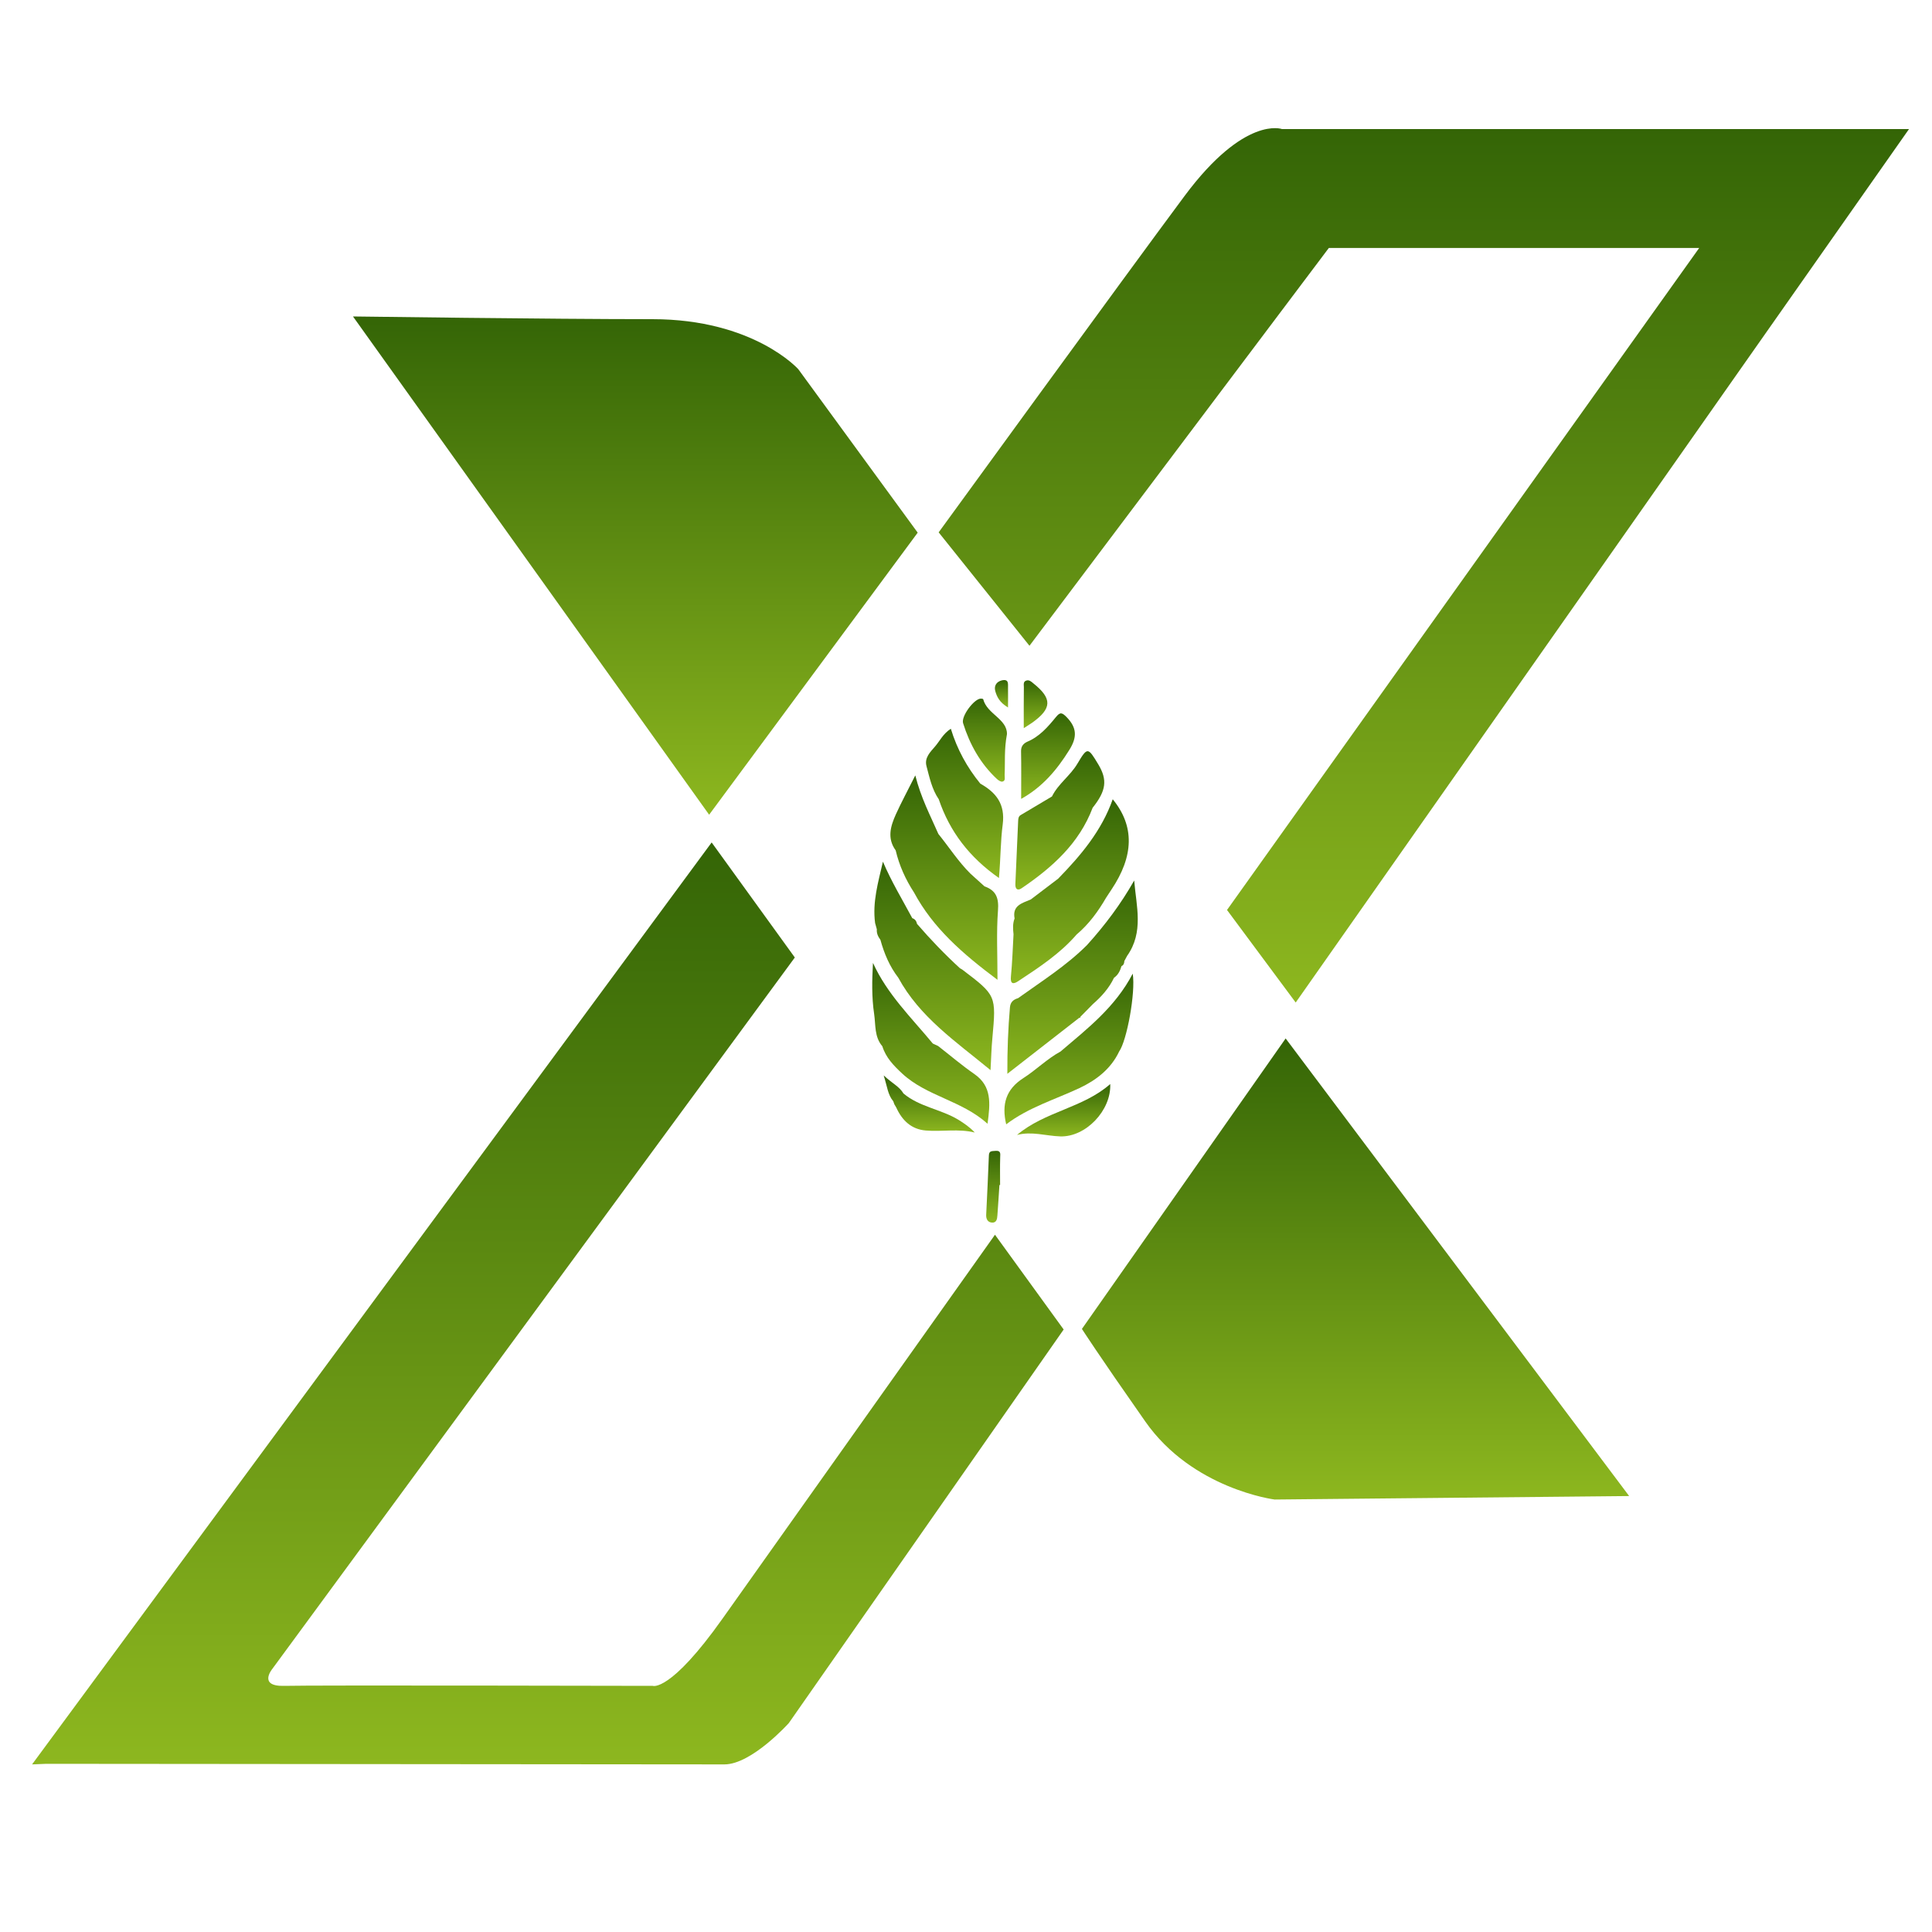
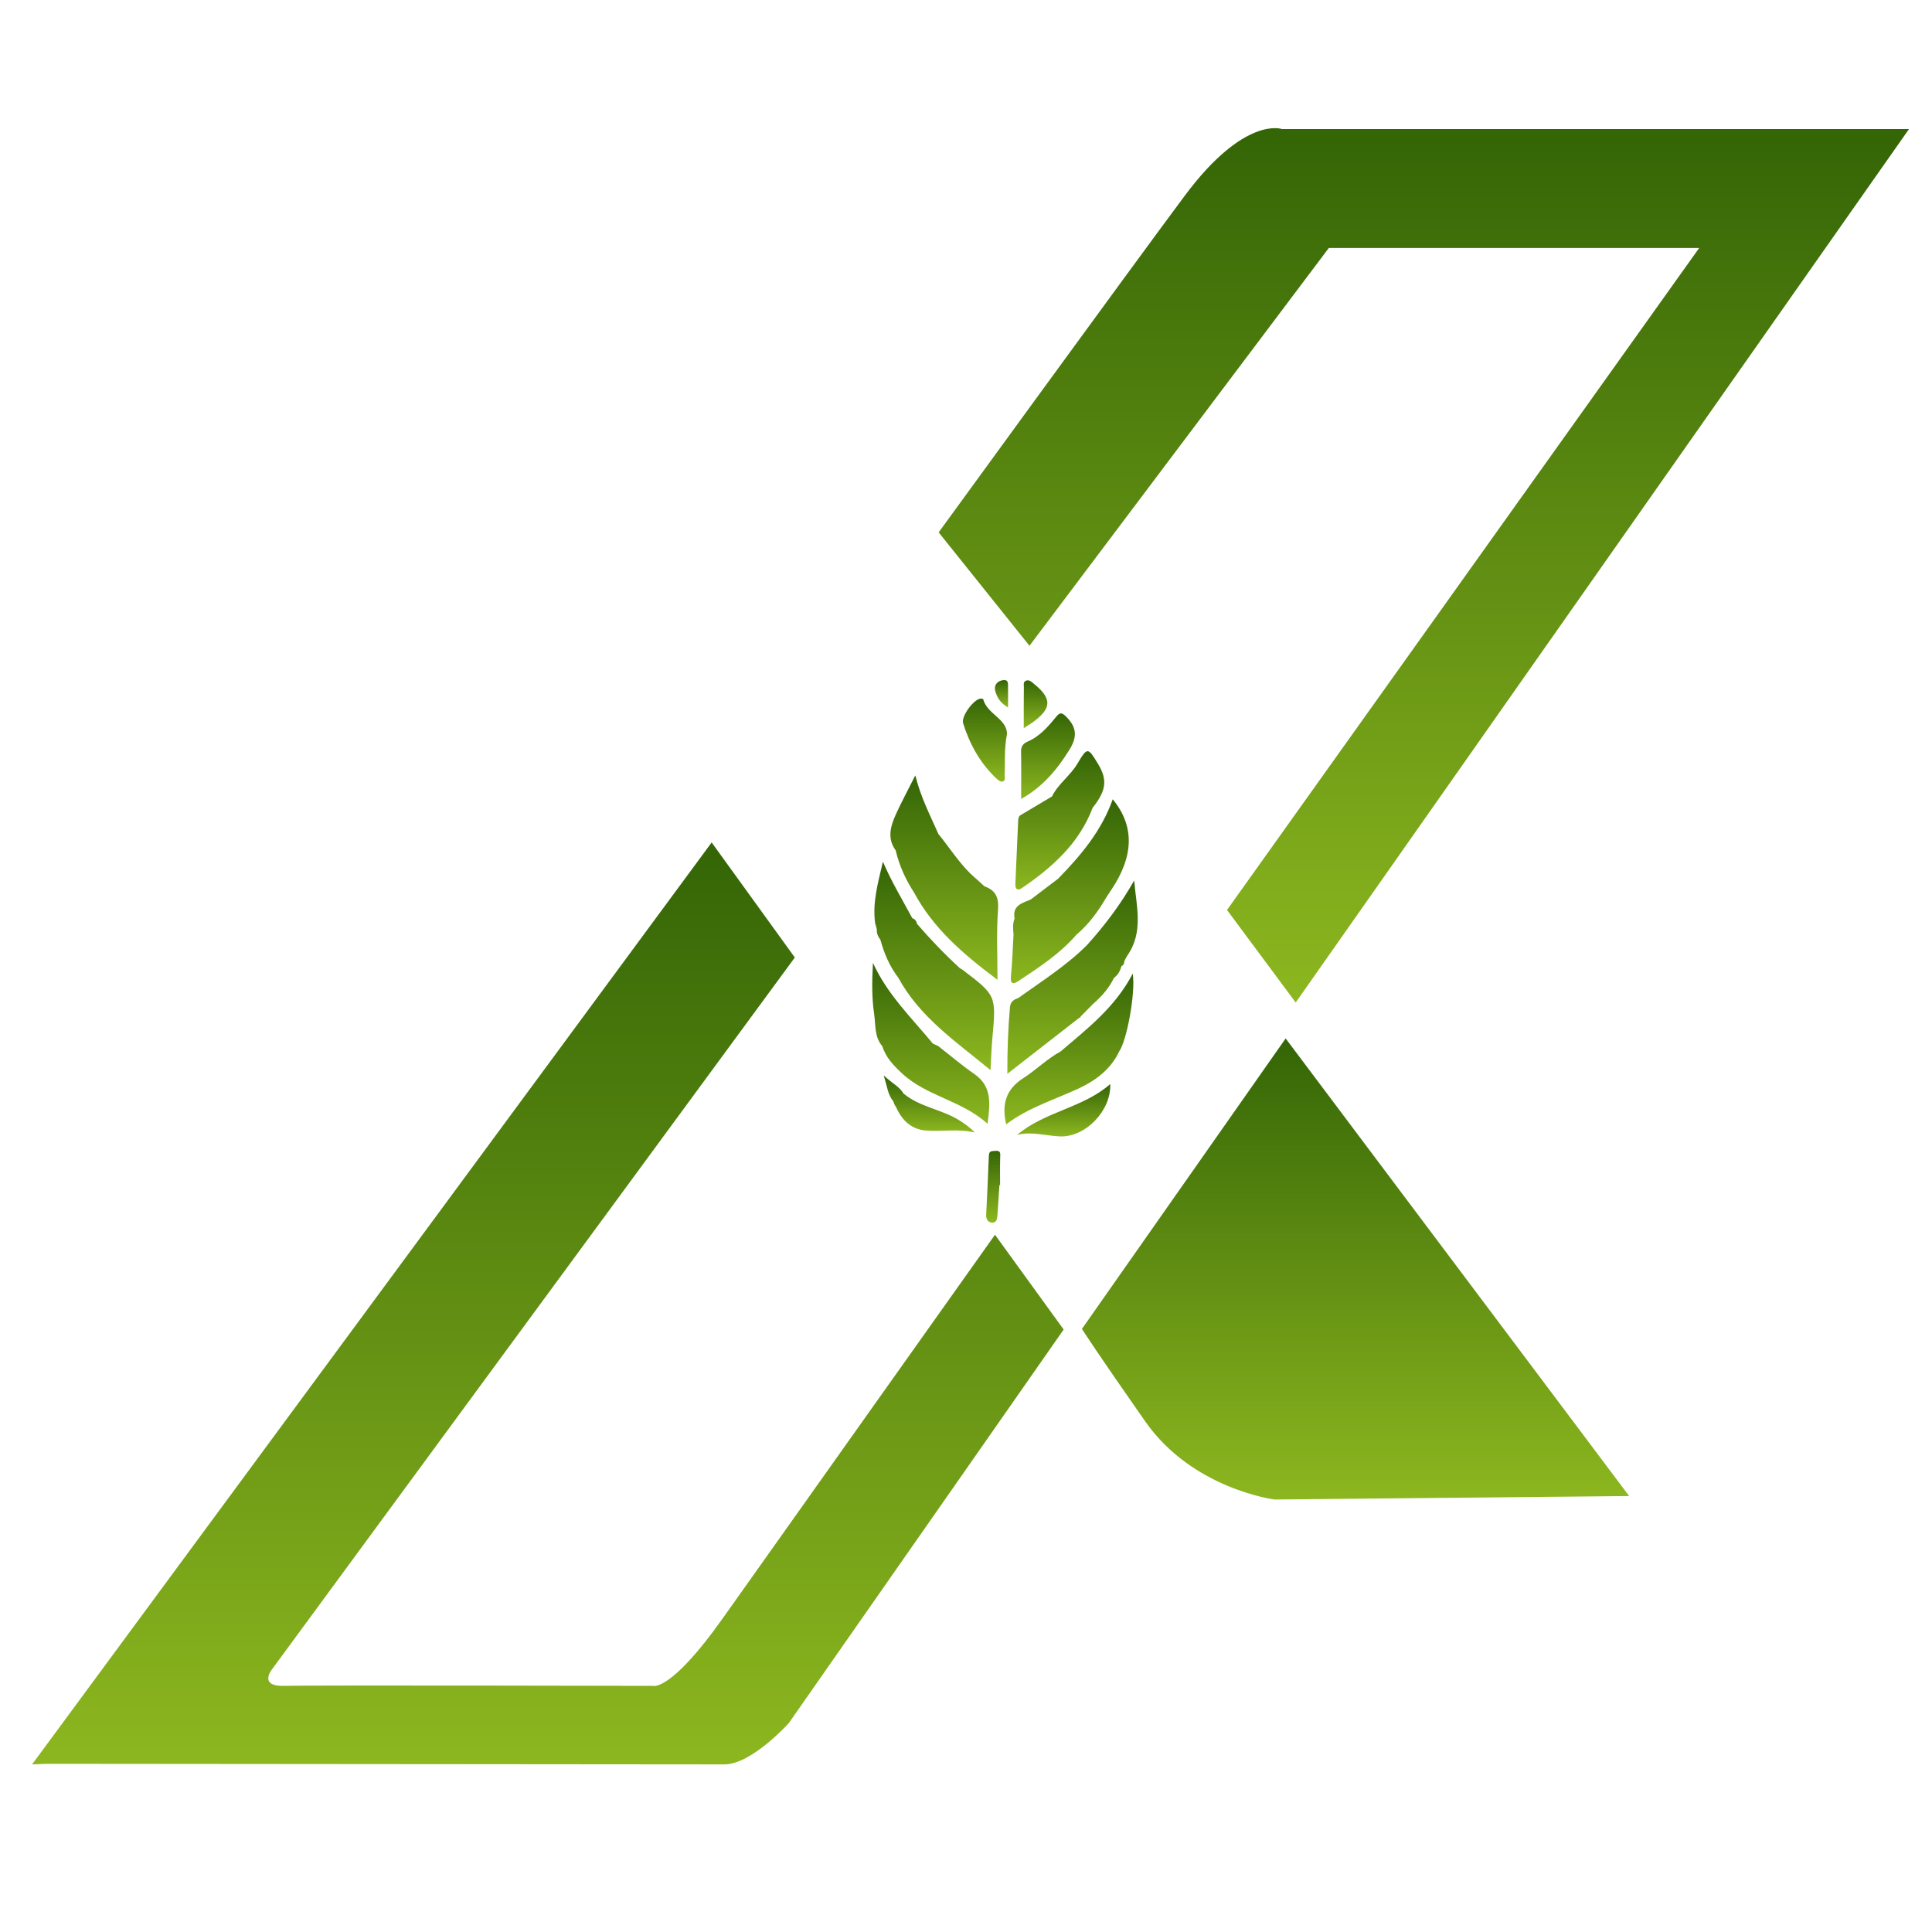
<svg xmlns="http://www.w3.org/2000/svg" version="1.1" id="Layer_1" x="0px" y="0px" viewBox="0 0 200 200" style="enable-background:new 0 0 200 200;" xml:space="preserve">
  <style type="text/css">
	.st0{fill:url(#SVGID_1_);}
	.st1{fill:url(#SVGID_00000094592753931806126950000003706847193941377199_);}
	.st2{fill:url(#SVGID_00000011009167134333639710000014572203540384534161_);}
	.st3{fill:url(#SVGID_00000140711417185104090600000007532551099940860607_);}
	.st4{fill:url(#SVGID_00000096761256186902201860000012132426357436258457_);}
	.st5{fill:url(#SVGID_00000067204381449450197550000006207816382072163486_);}
	.st6{fill:url(#SVGID_00000096021254510445788390000013538315283185663653_);}
	.st7{fill:url(#SVGID_00000171679464454127303900000005055492358358672050_);}
	.st8{fill:url(#SVGID_00000170272734160097654190000004549454121505828775_);}
	.st9{fill:url(#SVGID_00000000910430037714747350000010736874892321797018_);}
	.st10{fill:url(#SVGID_00000167396296503429813650000005325292079158715295_);}
	.st11{fill:url(#SVGID_00000024717801727510349950000010540544782915750575_);}
	.st12{fill:url(#SVGID_00000018202093123641568970000016168998297380491143_);}
	.st13{fill:url(#SVGID_00000121973948924682226430000009117699919255513246_);}
	.st14{fill:url(#SVGID_00000062176869142318016290000000736041999506613893_);}
	.st15{fill:url(#SVGID_00000159463546478534958580000012647084075531318680_);}
	.st16{fill:url(#SVGID_00000042006272849025395960000004632328036060395168_);}
	.st17{fill:url(#SVGID_00000059312344831741188230000013263694702485071026_);}
	.st18{fill:url(#SVGID_00000101809811998316228480000002489671072707370921_);}
</style>
  <g>
    <linearGradient id="SVGID_1_" gradientUnits="userSpaceOnUse" x1="97.752" y1="101.409" x2="97.752" y2="80.255">
      <stop offset="0" style="stop-color:#8DB71F" />
      <stop offset="1" style="stop-color:#346506" />
    </linearGradient>
    <path class="st0" d="M101.93,91.76c0,0-0.02-0.01-0.02-0.01c-0.48-0.44-0.97-0.88-1.45-1.31c-1.26-1.25-2.21-2.74-3.32-4.11   c-0.82-1.88-1.79-3.69-2.39-6.06c-0.8,1.6-1.45,2.79-2.01,4.03c-0.55,1.22-0.93,2.48-0.02,3.73c0.37,1.57,1.02,3.01,1.9,4.36   c1.97,3.67,5,6.32,8.64,9.04c0-2.65-0.12-4.91,0.05-7.16C103.41,92.97,103.13,92.19,101.93,91.76z" />
    <linearGradient id="SVGID_00000091712124347015454070000007034234336320674489_" gradientUnits="userSpaceOnUse" x1="109.714" y1="92.076" x2="109.714" y2="77.759">
      <stop offset="0" style="stop-color:#8DB71F" />
      <stop offset="1" style="stop-color:#346506" />
    </linearGradient>
    <path style="fill:url(#SVGID_00000091712124347015454070000007034234336320674489_);" d="M105.4,84.96   c-0.1,2.19-0.19,4.37-0.29,6.56c-0.02,0.51,0.22,0.72,0.65,0.43c3.16-2.15,5.95-4.63,7.35-8.33c1.41-1.77,1.55-2.89,0.58-4.5   c-1.07-1.78-1.12-1.81-2.16-0.06c-0.74,1.25-1.99,2.08-2.63,3.39c-1.08,0.64-2.16,1.28-3.23,1.92   C105.44,84.5,105.41,84.72,105.4,84.96z" />
    <linearGradient id="SVGID_00000160885709178860684280000010787926449385932977_" gradientUnits="userSpaceOnUse" x1="96.355" y1="116.324" x2="96.355" y2="99.68">
      <stop offset="0" style="stop-color:#8DB71F" />
      <stop offset="1" style="stop-color:#346506" />
    </linearGradient>
    <path style="fill:url(#SVGID_00000160885709178860684280000010787926449385932977_);" d="M100.86,111.18   c-1.3-0.9-2.5-1.93-3.75-2.9c-0.17-0.08-0.35-0.16-0.52-0.24c0,0-0.04-0.03-0.04-0.03c-2.2-2.66-4.71-5.09-6.18-8.33   c-0.1,1.79-0.14,3.54,0.12,5.28c0.17,1.15,0.01,2.37,0.85,3.35c0.36,1.17,1.18,2.01,2.05,2.82c2.54,2.36,6.16,2.78,8.84,5.2   C102.52,114.19,102.68,112.44,100.86,111.18z" />
    <linearGradient id="SVGID_00000072263927812909367890000002798598437448290464_" gradientUnits="userSpaceOnUse" x1="111.032" y1="111.159" x2="111.032" y2="91.147">
      <stop offset="0" style="stop-color:#8DB71F" />
      <stop offset="1" style="stop-color:#346506" />
    </linearGradient>
    <path style="fill:url(#SVGID_00000072263927812909367890000002798598437448290464_);" d="M104.28,111.16   c2.61-2.03,5.04-3.92,7.46-5.81l0.09,0.01c0,0,0-0.09,0-0.09c0.43-0.44,0.87-0.88,1.3-1.32c0.89-0.78,1.68-1.65,2.19-2.73   c0.42-0.29,0.63-0.71,0.77-1.19l0.01-0.02c0.22-0.1,0.28-0.29,0.29-0.52c0.1-0.18,0.19-0.36,0.29-0.54   c1.74-2.46,0.95-5.14,0.73-7.8c-1.38,2.44-3.03,4.63-4.88,6.68c-2.14,2.14-4.7,3.75-7.14,5.5c-0.47,0.14-0.79,0.39-0.84,0.94   C104.36,106.47,104.27,108.68,104.28,111.16z M111.62,104.36C111.62,104.36,111.62,104.36,111.62,104.36   c-0.03-0.01-0.07-0.04-0.11-0.06C111.55,104.32,111.58,104.34,111.62,104.36z" />
    <linearGradient id="SVGID_00000098218660303493192660000009658458560230280382_" gradientUnits="userSpaceOnUse" x1="110.653" y1="116.388" x2="110.653" y2="100.787">
      <stop offset="0" style="stop-color:#8DB71F" />
      <stop offset="1" style="stop-color:#346506" />
    </linearGradient>
    <path style="fill:url(#SVGID_00000098218660303493192660000009658458560230280382_);" d="M117.26,100.79   c-1.82,3.49-4.72,5.71-7.47,8.06c-1.4,0.76-2.53,1.91-3.86,2.76c-1.78,1.14-2.26,2.69-1.77,4.78c2.31-1.75,5.04-2.56,7.58-3.75   c1.74-0.82,3.26-1.98,4.12-3.8C116.65,107.72,117.57,102.77,117.26,100.79z" />
    <linearGradient id="SVGID_00000150092389252095836110000012418170615929360052_" gradientUnits="userSpaceOnUse" x1="108.491" y1="82.703" x2="108.491" y2="73.858">
      <stop offset="0" style="stop-color:#8DB71F" />
      <stop offset="1" style="stop-color:#346506" />
    </linearGradient>
    <path style="fill:url(#SVGID_00000150092389252095836110000012418170615929360052_);" d="M105.7,77.74   c0.03,1.59,0.01,3.18,0.01,4.96c2.2-1.22,3.71-3.01,5-5.09c0.8-1.29,0.78-2.27-0.29-3.37c-0.49-0.5-0.68-0.54-1.12,0   c-0.83,1.02-1.7,2.02-2.97,2.55C105.95,76.97,105.7,77.24,105.7,77.74z" />
    <linearGradient id="SVGID_00000039105217082408256860000012860699154115883397_" gradientUnits="userSpaceOnUse" x1="110.734" y1="101.778" x2="110.734" y2="82.756">
      <stop offset="0" style="stop-color:#8DB71F" />
      <stop offset="1" style="stop-color:#346506" />
    </linearGradient>
    <path style="fill:url(#SVGID_00000039105217082408256860000012860699154115883397_);" d="M105.39,101.58   c2.16-1.43,4.34-2.85,6.06-4.84c1.27-1.07,2.23-2.39,3.06-3.82c0,0,0,0,0,0c0.18-0.27,0.36-0.54,0.54-0.82   c2.34-3.49,2.41-6.59,0.14-9.36c-1.16,3.28-3.31,5.82-5.65,8.22c-0.94,0.72-1.89,1.43-2.83,2.15c-0.88,0.38-1.94,0.61-1.68,1.97   c-0.21,0.53-0.17,1.09-0.11,1.64c-0.08,1.46-0.13,2.91-0.27,4.37C104.57,101.87,104.89,101.91,105.39,101.58z" />
    <linearGradient id="SVGID_00000023977850389813300350000003120264115915641234_" gradientUnits="userSpaceOnUse" x1="101.96" y1="80.922" x2="101.96" y2="72.325">
      <stop offset="0" style="stop-color:#8DB71F" />
      <stop offset="1" style="stop-color:#346506" />
    </linearGradient>
    <path style="fill:url(#SVGID_00000023977850389813300350000003120264115915641234_);" d="M101.78,72.38   c-0.01-0.04-0.16-0.06-0.25-0.06c-0.7,0.02-2.06,1.84-1.83,2.55c0.69,2.2,1.79,4.18,3.5,5.77c0.15,0.14,0.41,0.31,0.57,0.27   c0.35-0.08,0.22-0.44,0.23-0.69c0.06-1.32-0.06-2.65,0.24-4.22C104.27,74.42,102.18,73.93,101.78,72.38z" />
    <linearGradient id="SVGID_00000138549863883259342660000005156526105257772961_" gradientUnits="userSpaceOnUse" x1="99.848" y1="90.886" x2="99.848" y2="75.436">
      <stop offset="0" style="stop-color:#8DB71F" />
      <stop offset="1" style="stop-color:#346506" />
    </linearGradient>
-     <path style="fill:url(#SVGID_00000138549863883259342660000005156526105257772961_);" d="M97.18,82.74   c1.14,3.37,3.19,6.02,6.23,8.15c0.18-2.02,0.16-3.81,0.39-5.54c0.27-2.11-0.67-3.3-2.32-4.23c-1.37-1.68-2.4-3.55-3.05-5.68   c-0.81,0.52-1.13,1.25-1.63,1.83c-0.51,0.59-1.12,1.18-0.89,2.04C96.22,80.48,96.47,81.7,97.18,82.74z" />
    <linearGradient id="SVGID_00000036929605230994097250000002385959967392124823_" gradientUnits="userSpaceOnUse" x1="110.111" y1="117.643" x2="110.111" y2="112.223">
      <stop offset="0" style="stop-color:#8DB71F" />
      <stop offset="1" style="stop-color:#346506" />
    </linearGradient>
    <path style="fill:url(#SVGID_00000036929605230994097250000002385959967392124823_);" d="M109.75,117.64   c2.64,0.09,5.3-2.69,5.18-5.42c-2.81,2.48-6.76,2.83-9.65,5.27C106.8,117.09,108.27,117.59,109.75,117.64z" />
    <linearGradient id="SVGID_00000176019135361637683260000018251783945207676820_" gradientUnits="userSpaceOnUse" x1="96.714" y1="110.776" x2="96.714" y2="89.209">
      <stop offset="0" style="stop-color:#8DB71F" />
      <stop offset="1" style="stop-color:#346506" />
    </linearGradient>
    <path style="fill:url(#SVGID_00000176019135361637683260000018251783945207676820_);" d="M90.59,95.55   c0.06,0.22,0.12,0.43,0.18,0.65c-0.04,0.42,0.13,0.76,0.37,1.09c0.39,1.42,0.95,2.75,1.85,3.92c2.21,4.07,5.94,6.6,9.55,9.57   c0.07-1.25,0.09-2.29,0.19-3.31c0.4-4.42,0.41-4.42-3.12-7.1c-0.07-0.05-0.16-0.09-0.24-0.14c-1.57-1.44-3.05-2.98-4.44-4.59   c-0.06-0.28-0.2-0.5-0.49-0.59c0,0,0,0,0,0c-1.03-1.92-2.17-3.8-3.04-5.85C90.91,91.33,90.3,93.38,90.59,95.55z M98.36,101.48   c0.03,0.01,0.07,0.04,0.11,0.06C98.43,101.52,98.39,101.5,98.36,101.48C98.36,101.48,98.36,101.48,98.36,101.48z" />
    <linearGradient id="SVGID_00000183965882413749138830000018199888194632632240_" gradientUnits="userSpaceOnUse" x1="102.824" y1="126.557" x2="102.824" y2="119.131">
      <stop offset="0" style="stop-color:#8DB71F" />
      <stop offset="1" style="stop-color:#346506" />
    </linearGradient>
    <path style="fill:url(#SVGID_00000183965882413749138830000018199888194632632240_);" d="M103.01,119.14   c-0.35,0.03-0.62-0.01-0.64,0.46c-0.08,2.05-0.18,4.11-0.28,6.16c-0.02,0.42,0.15,0.76,0.57,0.8c0.49,0.05,0.57-0.36,0.59-0.74   c0.08-1.05,0.14-2.1,0.21-3.15c0.02,0,0.05,0,0.07,0c0-0.96-0.02-1.92,0.01-2.88C103.56,119.38,103.6,119.08,103.01,119.14z" />
    <linearGradient id="SVGID_00000029042863731163582400000013938467772703655569_" gradientUnits="userSpaceOnUse" x1="107.2" y1="75.375" x2="107.2" y2="70.424">
      <stop offset="0" style="stop-color:#8DB71F" />
      <stop offset="1" style="stop-color:#346506" />
    </linearGradient>
    <path style="fill:url(#SVGID_00000029042863731163582400000013938467772703655569_);" d="M105.98,75.38   c0.4-0.26,0.63-0.4,0.85-0.55c2.09-1.49,2.11-2.52,0.13-4.1c-0.22-0.18-0.42-0.37-0.71-0.28c-0.35,0.1-0.26,0.44-0.26,0.68   C105.97,72.48,105.98,73.83,105.98,75.38z" />
    <linearGradient id="SVGID_00000114779219644455337620000000715349800755909047_" gradientUnits="userSpaceOnUse" x1="103.67" y1="73.245" x2="103.67" y2="70.4">
      <stop offset="0" style="stop-color:#8DB71F" />
      <stop offset="1" style="stop-color:#346506" />
    </linearGradient>
    <path style="fill:url(#SVGID_00000114779219644455337620000000715349800755909047_);" d="M103.72,70.43   c-0.56,0.13-0.84,0.56-0.69,1.11c0.17,0.6,0.44,1.17,1.32,1.7c0-0.82,0.01-1.4,0-1.97C104.33,70.86,104.49,70.26,103.72,70.43z" />
    <linearGradient id="SVGID_00000060726912396068135240000003297524489036274581_" gradientUnits="userSpaceOnUse" x1="96.195" y1="117.237" x2="96.195" y2="111.333">
      <stop offset="0" style="stop-color:#8DB71F" />
      <stop offset="1" style="stop-color:#346506" />
    </linearGradient>
    <path style="fill:url(#SVGID_00000060726912396068135240000003297524489036274581_);" d="M91.48,111.33c0.37,1.16,0.42,2,0.99,2.67   c0.04,0.1,0.07,0.21,0.11,0.31c0.07,0.11,0.13,0.22,0.2,0.34c0.6,1.33,1.56,2.26,3.06,2.38c1.68,0.14,3.38-0.21,5.07,0.21   c-0.52-0.56-1.1-0.95-1.71-1.33c-1.81-1.09-4.01-1.32-5.67-2.71C93.11,112.48,92.36,112.15,91.48,111.33z" />
    <linearGradient id="SVGID_00000085947621785111500310000013400798427124897957_" gradientUnits="userSpaceOnUse" x1="65.773" y1="84.346" x2="65.773" y2="32.762">
      <stop offset="0" style="stop-color:#8DB71F" />
      <stop offset="1" style="stop-color:#346506" />
    </linearGradient>
-     <path style="fill:url(#SVGID_00000085947621785111500310000013400798427124897957_);" d="M36.54,32.76l36.87,51.58l21.59-29.2   L82.64,38.22c0,0-4.61-5.18-15.11-5.18S36.54,32.76,36.54,32.76z" />
    <linearGradient id="SVGID_00000153696700994656259670000015817728580213680030_" gradientUnits="userSpaceOnUse" x1="147.394" y1="103.789" x2="147.394" y2="13.272">
      <stop offset="0" style="stop-color:#8DB71F" />
      <stop offset="1" style="stop-color:#346506" />
    </linearGradient>
    <path style="fill:url(#SVGID_00000153696700994656259670000015817728580213680030_);" d="M97.17,55.11l9.4,11.74l30.99-41.18h38.34   l-48.88,68.53l7.11,9.58l63.49-90.42h-64.91c0,0-3.86-1.44-10.08,6.92S97.17,55.11,97.17,55.11z" />
    <linearGradient id="SVGID_00000157995768995826160890000002457012459147288728_" gradientUnits="userSpaceOnUse" x1="56.718" y1="182.654" x2="56.718" y2="87.209">
      <stop offset="0" style="stop-color:#8DB71F" />
      <stop offset="1" style="stop-color:#346506" />
    </linearGradient>
    <path style="fill:url(#SVGID_00000157995768995826160890000002457012459147288728_);" d="M73.67,87.21l8.61,11.91L28.2,172.75   c0,0-1.54,1.84,1.22,1.77c2.76-0.08,38.15,0,38.15,0s1.8,0.7,7.24-6.98c5.44-7.68,28.19-39.72,28.19-39.72l7.11,9.81l-28.45,40.74   c0,0-3.84,4.28-6.67,4.28c-2.83,0-70.21-0.06-70.21-0.06l-1.46,0.06L73.67,87.21z" />
    <linearGradient id="SVGID_00000080188494431954804350000008156634089854147746_" gradientUnits="userSpaceOnUse" x1="140.32" y1="155.227" x2="140.32" y2="107.504">
      <stop offset="0" style="stop-color:#8DB71F" />
      <stop offset="1" style="stop-color:#346506" />
    </linearGradient>
    <path style="fill:url(#SVGID_00000080188494431954804350000008156634089854147746_);" d="M112,137.57l21.09-30.07l35.56,47.37   l-36.7,0.36c0,0-8.5-1.07-13.4-8.09C113.63,140.12,112,137.57,112,137.57z" />
  </g>
</svg>